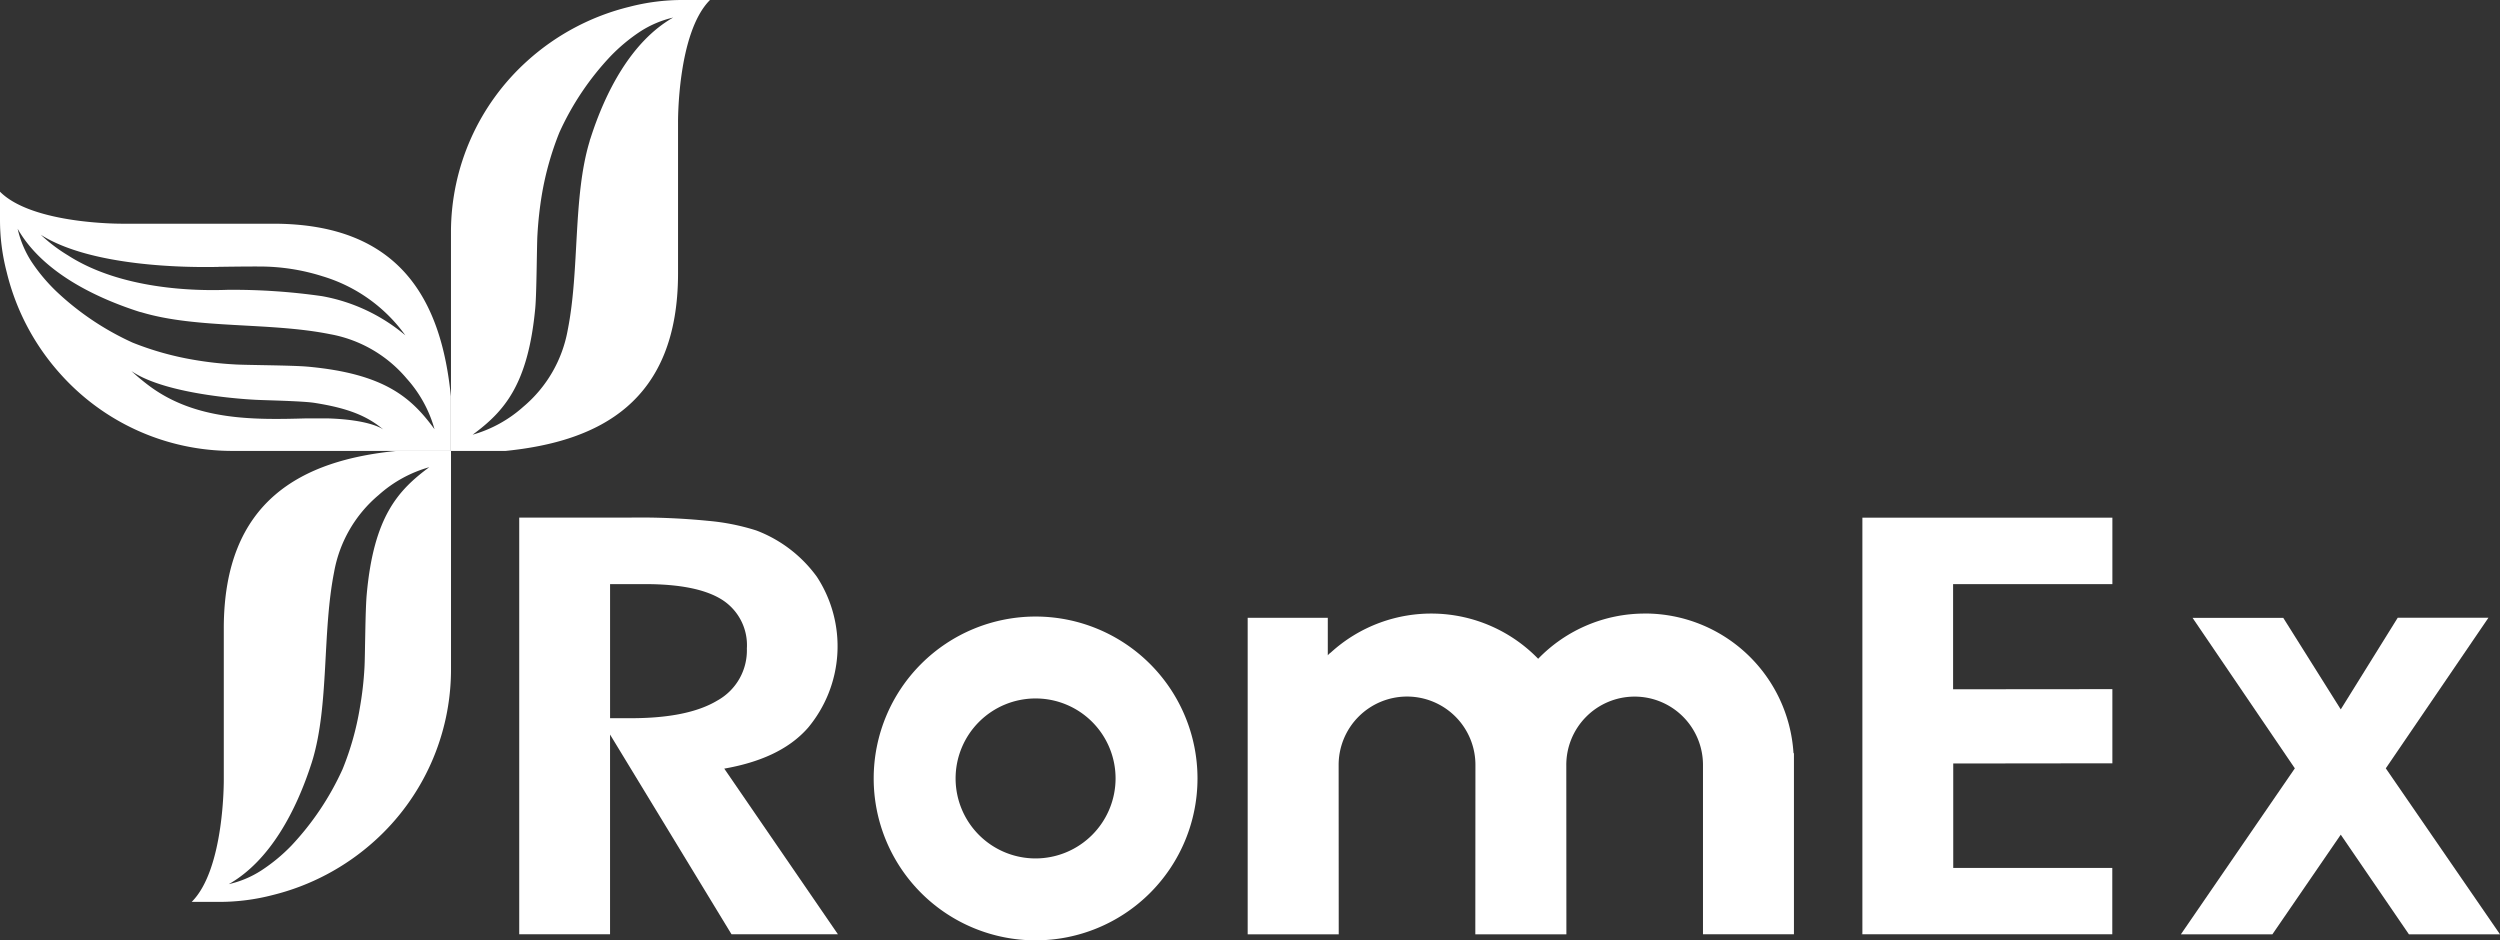
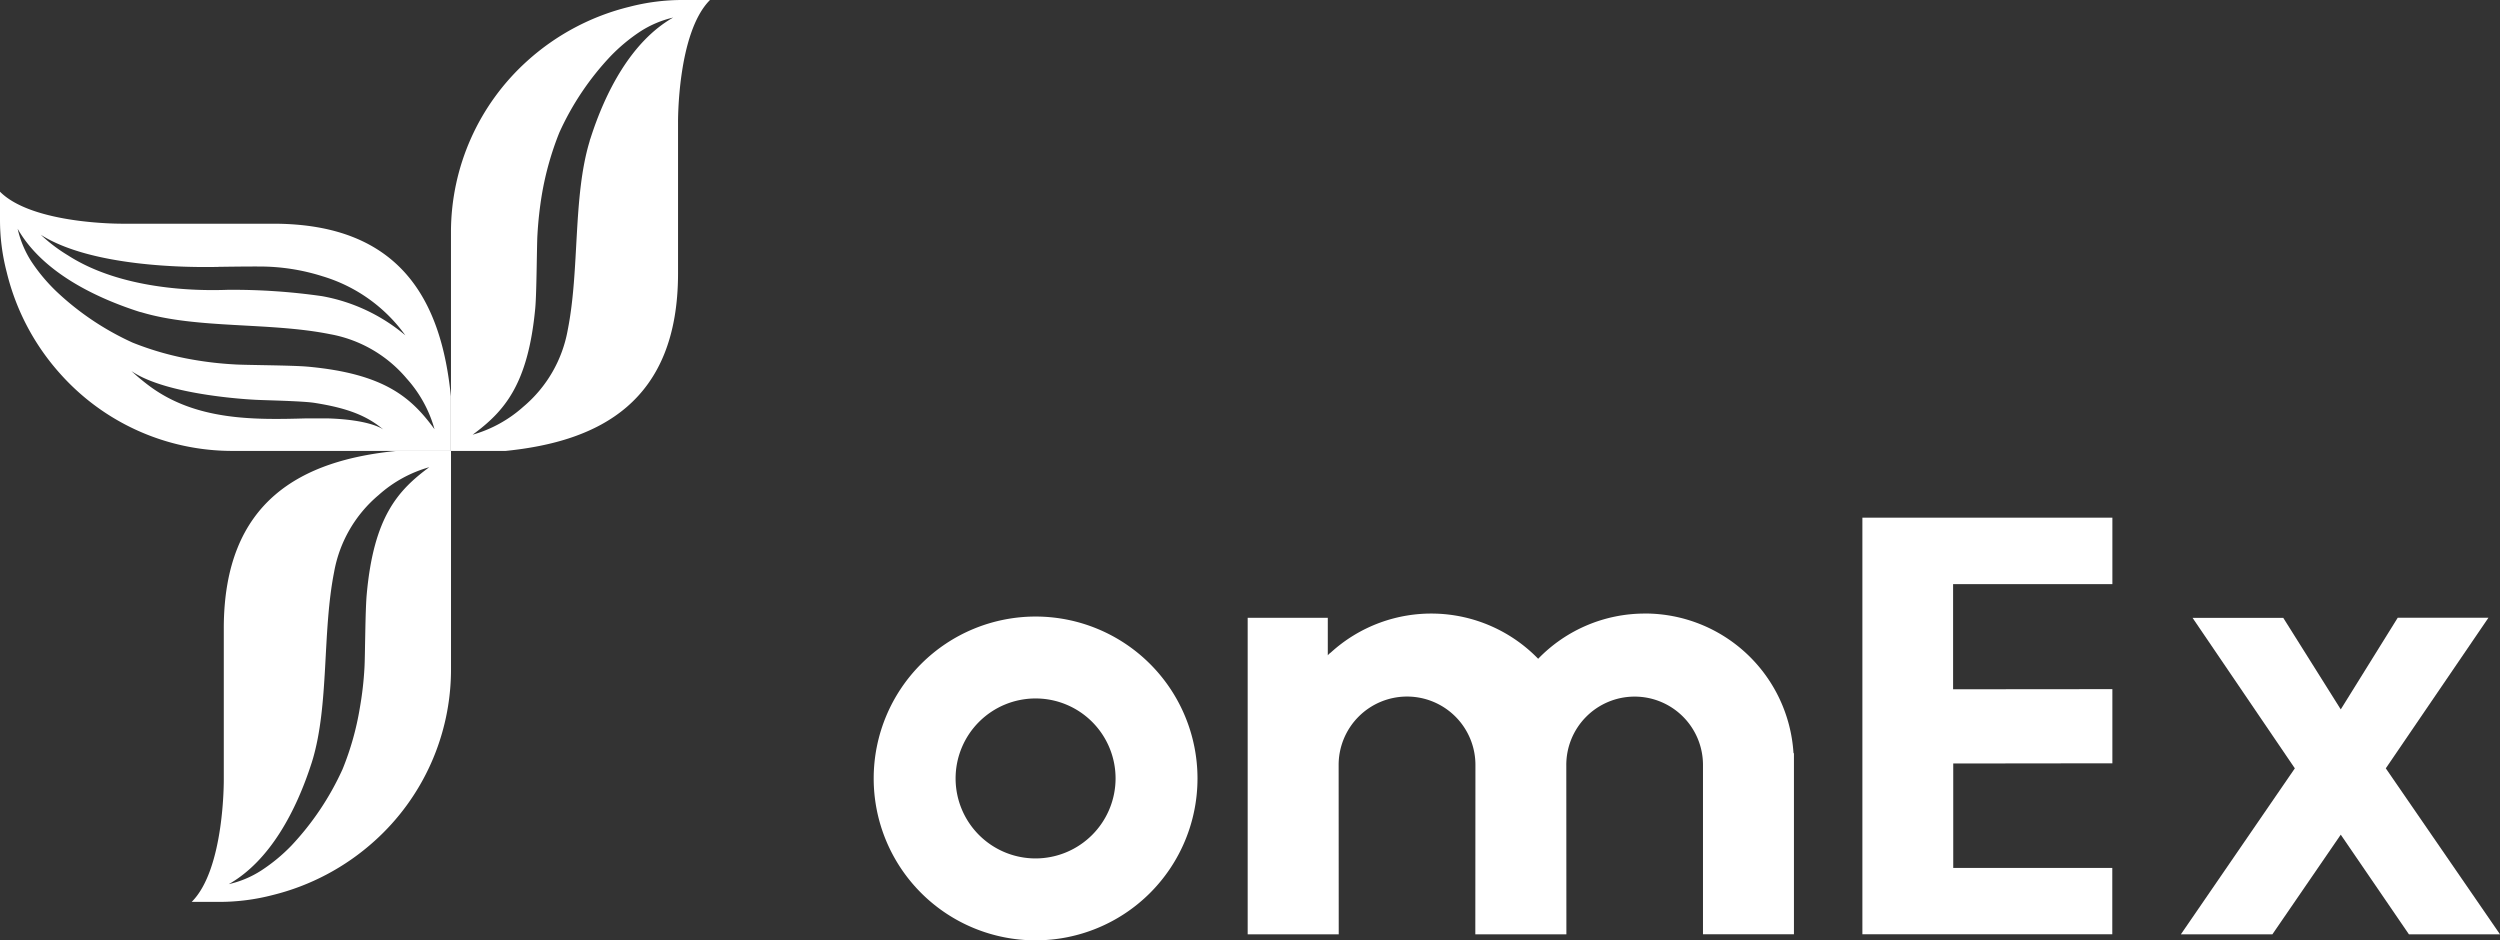
<svg xmlns="http://www.w3.org/2000/svg" id="Grupo_398" data-name="Grupo 398" width="275.257" height="103.534" viewBox="0 0 275.257 103.534">
  <rect x="0" y="0" width="275.257" height="103.534" fill="#333333" stroke="none" />
  <path id="Trazado_20" data-name="Trazado 20" d="M65.555,42.26H62.487A23.167,23.167,0,0,0,56.71,43a26.015,26.015,0,0,0-11.278,5.969,25.384,25.384,0,0,0-8.4,18.834V91.908h6.009c10.362-1.042,18.992-5.421,18.992-19.558V55.792s-.105-9.91,3.519-13.532M52.379,57.529a2.294,2.294,0,0,0-.09.318c-1.845,6.124-1.08,14.09-2.4,20.737a14.329,14.329,0,0,1-4.9,8.467,14.163,14.163,0,0,1-5.57,3.07c3.448-2.548,6.1-5.452,6.895-13.95.157-1.736.168-7.037.24-8.08a41.157,41.157,0,0,1,.5-4.488,33.2,33.2,0,0,1,1.907-6.739A30.631,30.631,0,0,1,54.6,48.453a19.3,19.3,0,0,1,3.279-2.728,11.466,11.466,0,0,1,3.616-1.532c-4.589,2.612-7.465,8.17-9.111,13.335" transform="translate(12.621 -42.26)" fill="#fff" />
  <path id="Trazado_21" data-name="Trazado 21" d="M43.037,71c-10.352,1.033-19,5.421-18.993,19.56v16.556s.107,9.915-3.535,13.534H23.6a23.205,23.205,0,0,0,5.779-.741,26.045,26.045,0,0,0,11.273-5.974A25.4,25.4,0,0,0,49.061,95.1V71Zm-3.25,15.739c-.173,1.736-.183,7.031-.252,8.08a36.738,36.738,0,0,1-.513,4.478,31.294,31.294,0,0,1-1.9,6.741,30.838,30.838,0,0,1-5.641,8.424,19.139,19.139,0,0,1-3.279,2.711A11.186,11.186,0,0,1,24.59,118.7c4.59-2.6,7.455-8.168,9.115-13.32.038-.1.062-.213.1-.318,1.845-6.13,1.069-14.1,2.389-20.747a14.362,14.362,0,0,1,4.9-8.46,14.035,14.035,0,0,1,5.573-3.066c-3.448,2.55-6.1,5.442-6.881,13.945" transform="translate(0.596 -21.35)" fill="#fff" />
  <path id="Trazado_40" data-name="Trazado 40" d="M38.369,58H21.825s-9.916.105-13.532-3.524v3.077a22.782,22.782,0,0,0,.739,5.781A25.834,25.834,0,0,0,15,74.608a25.374,25.374,0,0,0,18.824,8.408H57.936v-6.01C56.9,66.632,52.523,57.994,38.369,58m-6.045,4.749s3.035-.047,4.506-.036a22.887,22.887,0,0,1,6.976,1.075,17.361,17.361,0,0,1,9.115,6.5,19.574,19.574,0,0,0-9.162-4.31,69.33,69.33,0,0,0-10.39-.7c-3.543.135-11.715-.012-17.589-3.79a17.619,17.619,0,0,1-2.994-2.268c5.5,3.493,15.9,3.618,19.538,3.535M44.353,79.435c-.435,0-1.98-.005-2.353,0-5.7.162-12.1.261-17.25-3.561a23.632,23.632,0,0,1-1.988-1.653c4,2.769,13.752,3.17,13.752,3.17.814.047,5.015.126,6.359.328,3.8.589,5.886,1.481,7.622,2.94-.206-.145-1.624-1.085-6.142-1.225m-2.147-5.692c-1.736-.162-7.04-.173-8.085-.251a38.243,38.243,0,0,1-4.492-.506,33,33,0,0,1-6.734-1.892,30.692,30.692,0,0,1-8.408-5.651,19.4,19.4,0,0,1-2.735-3.274,11.289,11.289,0,0,1-1.517-3.612c2.6,4.582,8.158,7.449,13.33,9.118a2.762,2.762,0,0,0,.3.078c6.138,1.845,14.1,1.073,20.752,2.408a14.362,14.362,0,0,1,8.458,4.894,13.881,13.881,0,0,1,3.06,5.573c-2.533-3.452-5.437-6.1-13.931-6.886" transform="translate(-8.293 -33.369)" fill="#fff" />
  <path id="Trazado_41" data-name="Trazado 41" d="M126.985,121.117H154.5v-7.3H136.988v-11.5l17.521-.021V94.13l-17.537.016V82.572H154.51v-7.32H126.985Z" transform="translate(78.069 -18.254)" fill="#fff" />
-   <path id="Trazado_42" data-name="Trazado 42" d="M73.16,98.413a13.991,13.991,0,0,0,.993-16.654,14.654,14.654,0,0,0-6.66-5.093A24.4,24.4,0,0,0,62.2,75.606a75.63,75.63,0,0,0-8.654-.359H41.384v45.875h10V99.133l13.372,21.989H76.472L63.959,102.885c3.749-.656,7.026-2,9.2-4.473M53.676,97.335H51.387V82.57h3.846q5.771,0,8.484,1.721a5.926,5.926,0,0,1,2.731,5.369,6.308,6.308,0,0,1-3.241,5.724c-2.173,1.31-5.352,1.95-9.531,1.95" transform="translate(15.784 -18.258)" fill="#fff" />
  <path id="Trazado_43" data-name="Trazado 43" d="M81.807,81.553A17.826,17.826,0,1,0,99.62,99.38,17.831,17.831,0,0,0,81.807,81.553m0,26.633A8.807,8.807,0,1,1,90.6,99.37a8.822,8.822,0,0,1-8.794,8.816" transform="translate(32.228 -13.67)" fill="#fff" />
  <path id="Trazado_44" data-name="Trazado 44" d="M169.847,98.209l11.3-16.578h-9.989l-6.27,10.088-6.33-10.077h-9.987l11.261,16.568-12.548,18.276h10.075l7.529-10.974,7.506,10.974h10.029Z" transform="translate(92.836 -13.613)" fill="#fff" />
  <path id="Trazado_45" data-name="Trazado 45" d="M131.557,81.363a16.327,16.327,0,0,0-11.765,4.979,16.4,16.4,0,0,0-22.829-.689,1.568,1.568,0,0,0-.333.308V81.826H87.809v34.855H97.834s-.01-18.553-.01-18.563a7.531,7.531,0,1,1,15.061,0c0,.01-.012,18.563-.012,18.563H122.9s-.01-18.553-.01-18.563a7.525,7.525,0,1,1,15.049,0V116.67h10.015V96.789a.35.35,0,0,0-.052-.1,16.388,16.388,0,0,0-16.343-15.331" transform="translate(49.564 -13.808)" fill="#fff" />
</svg>